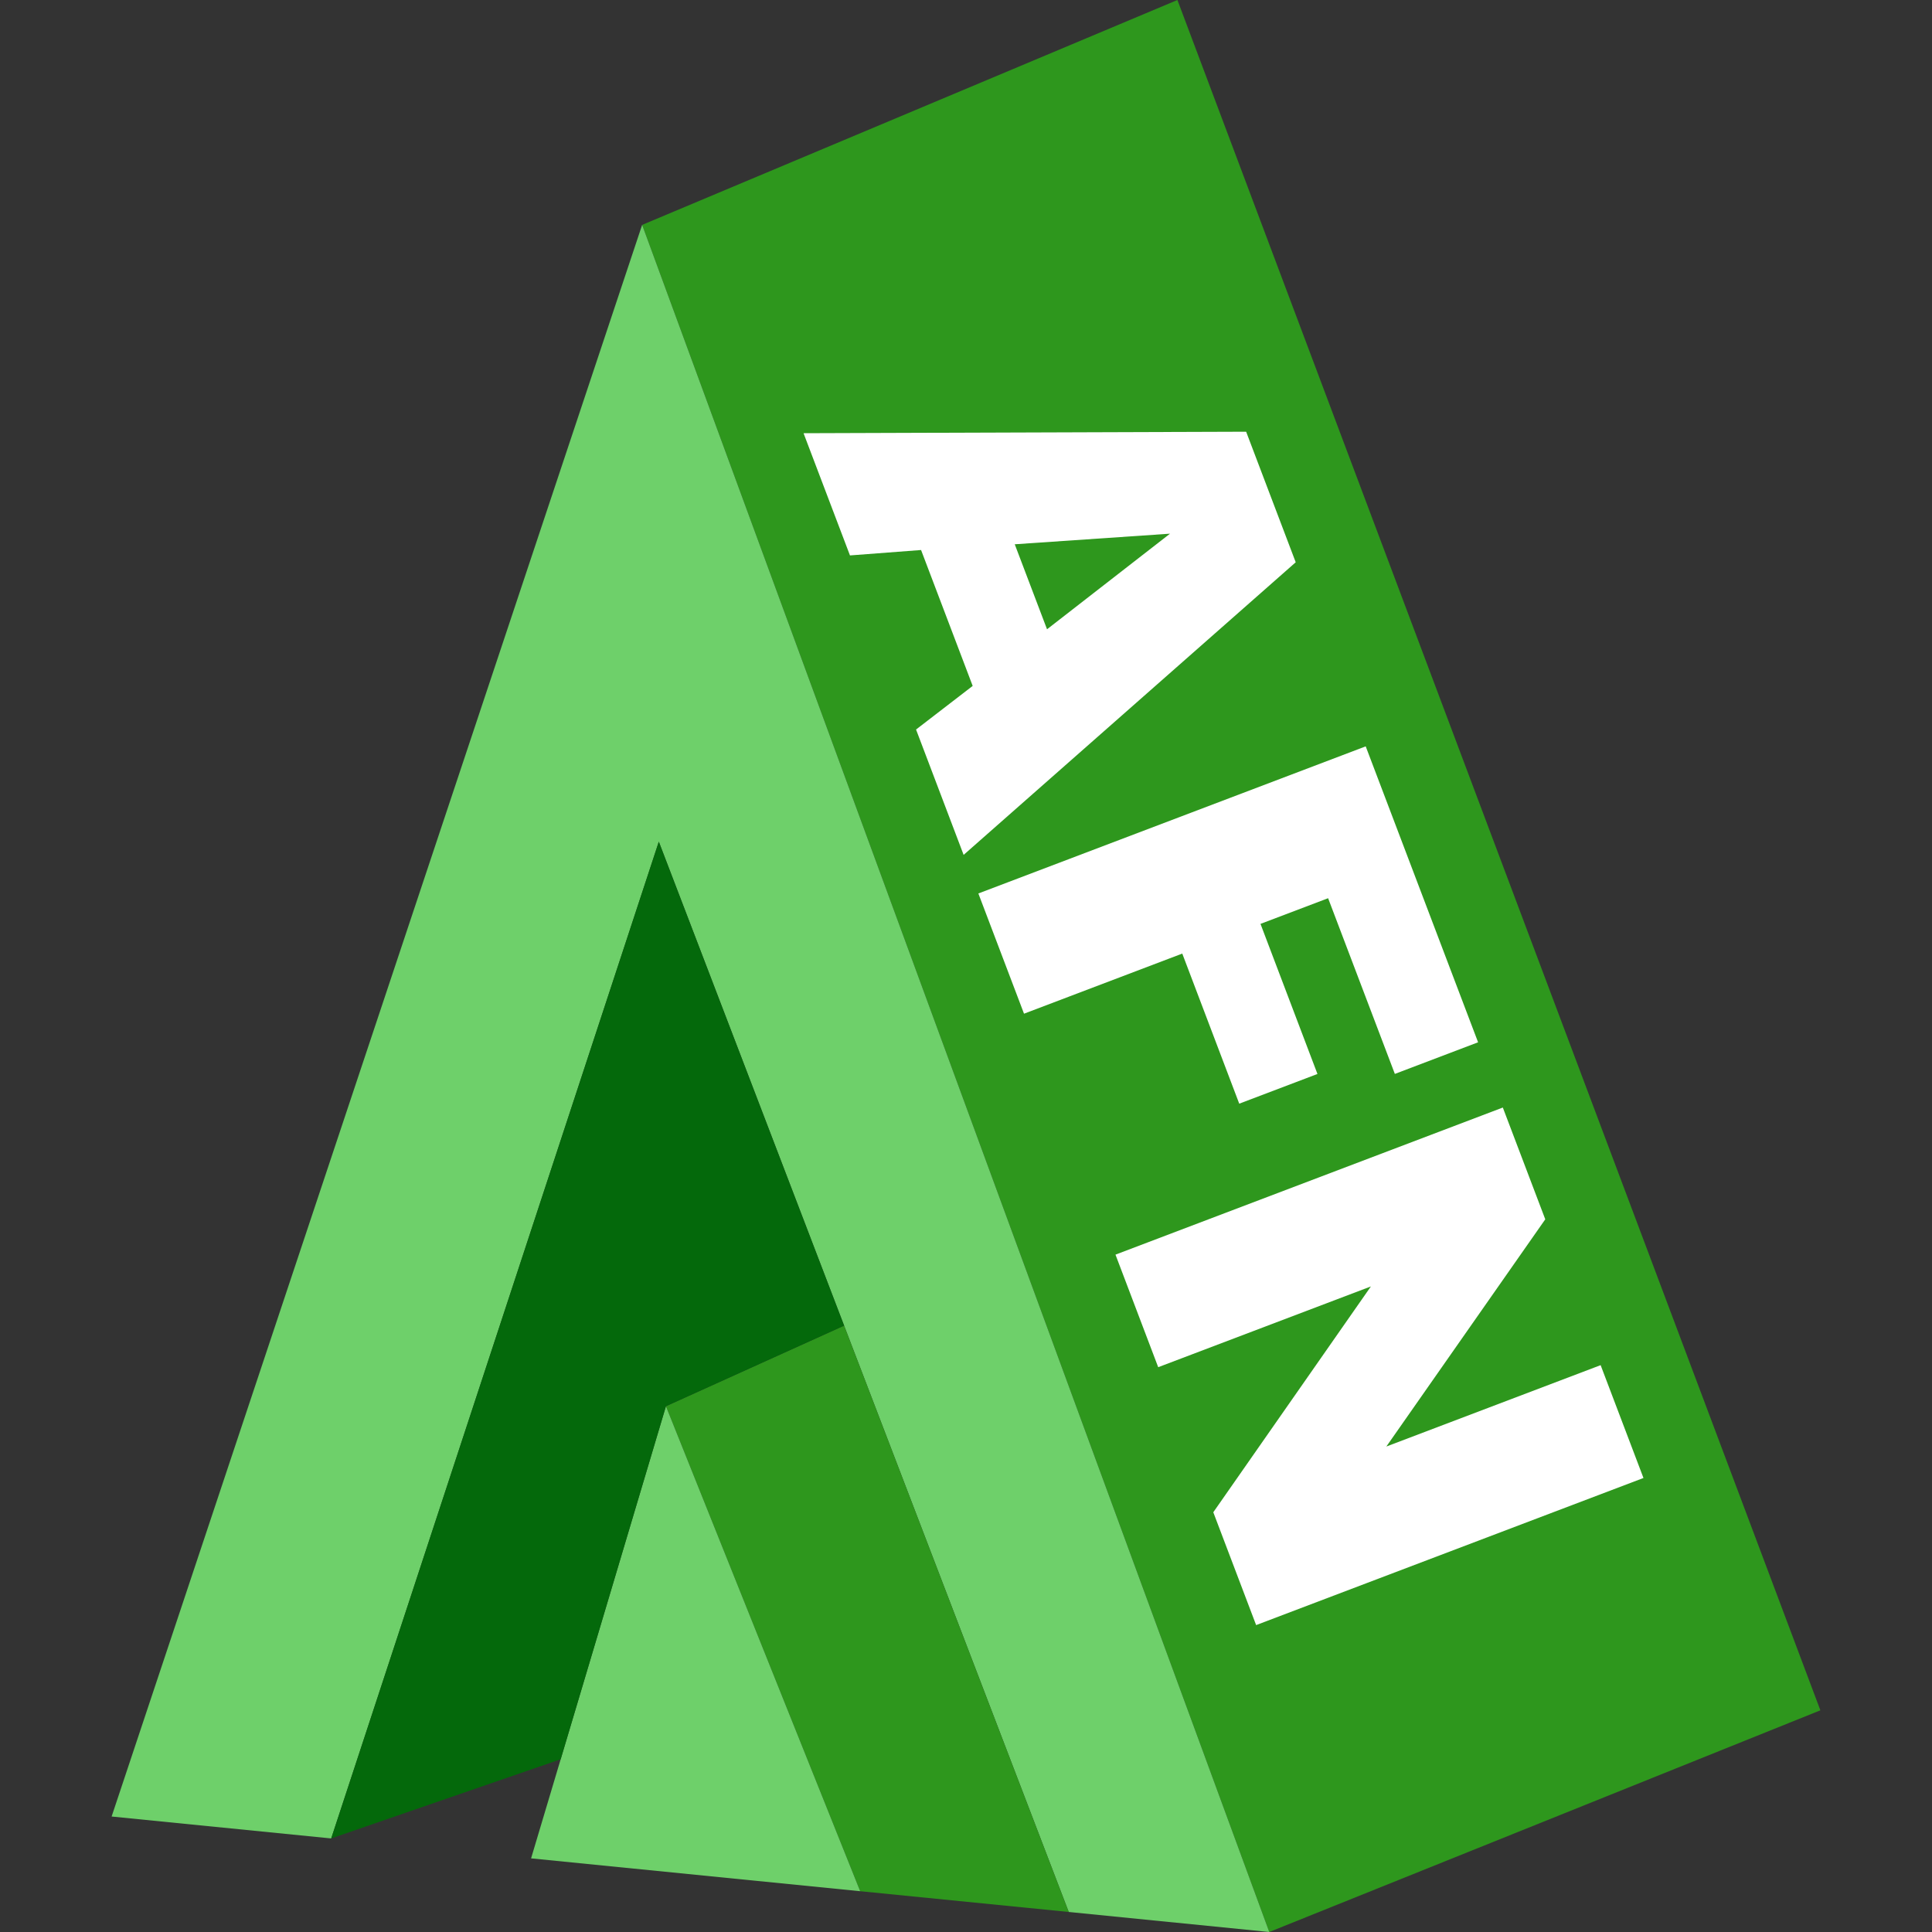
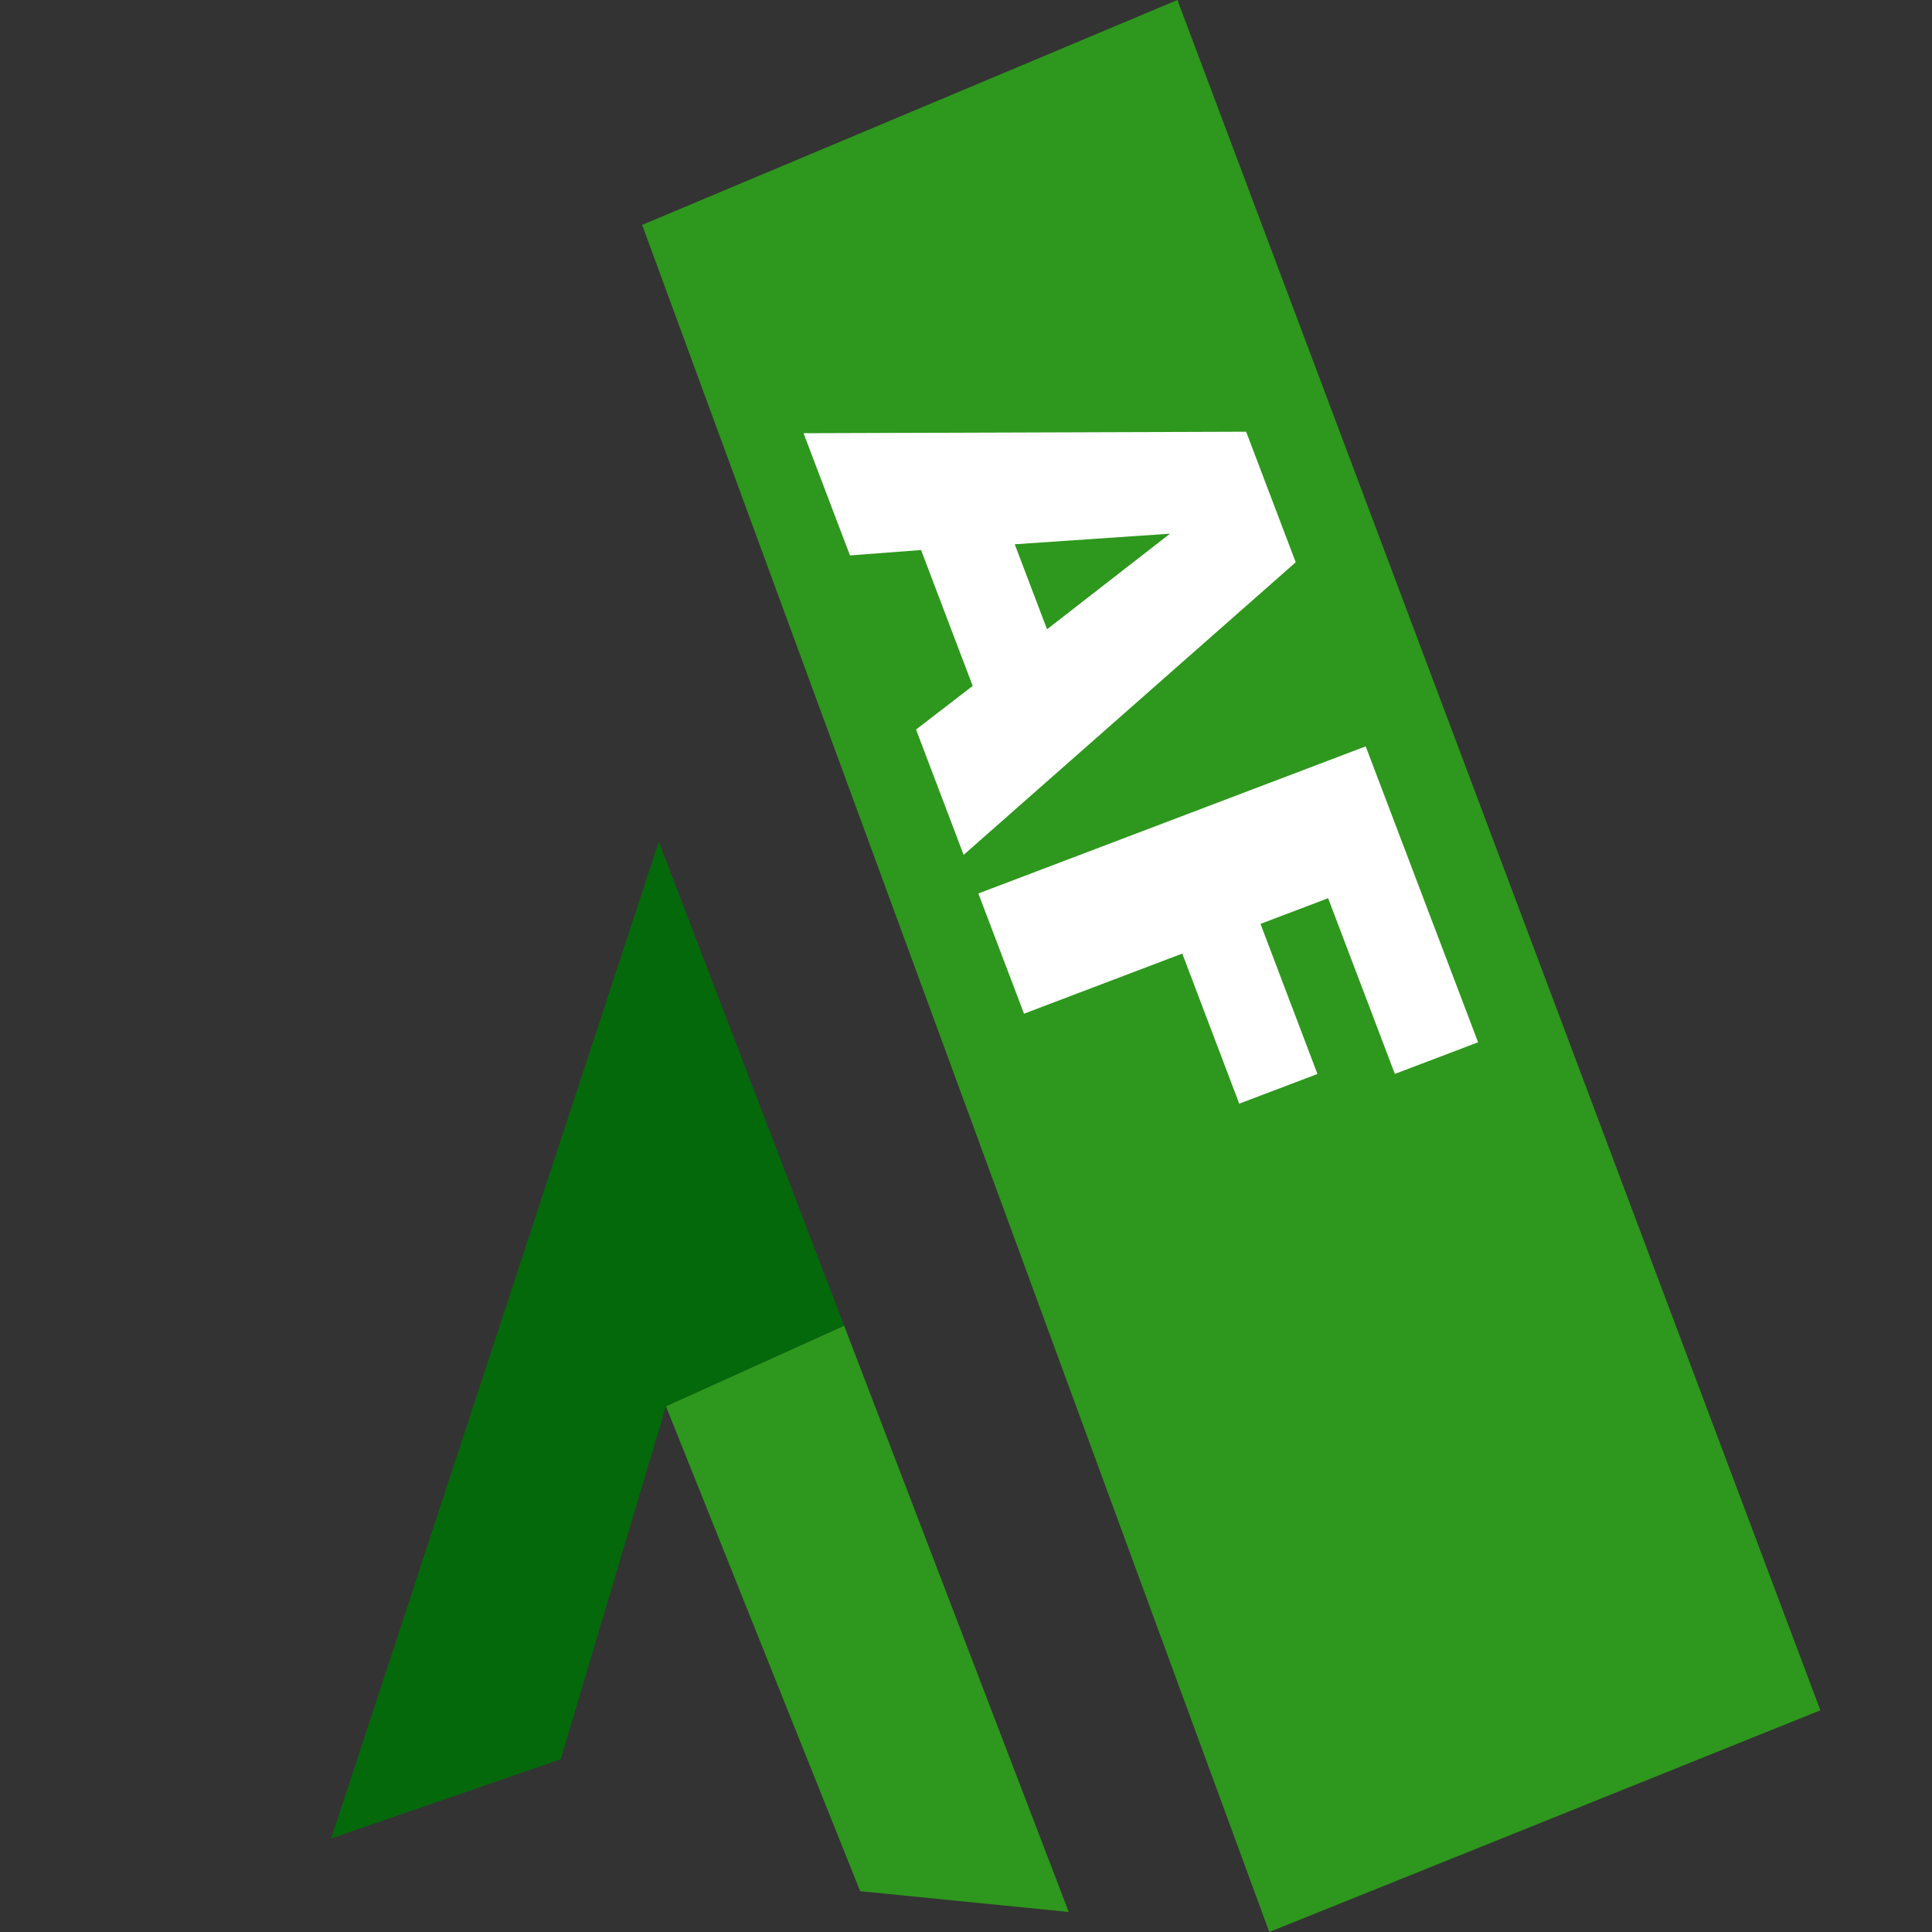
<svg xmlns="http://www.w3.org/2000/svg" version="1.1" id="Layer_1" x="0px" y="0px" viewBox="0 0 3500 3500" style="enable-background:new 0 0 3500 3500;" xml:space="preserve">
  <rect x="0" y="0" width="3500" height="3500" fill="#333333" stroke="none" />
  <style type="text/css">
	.st0{fill:#2E971D;}
	.st1{fill:#6ED06A;}
	.st2{fill:#04690B;}
	.st3{fill:#FFFFFF;}
</style>
  <polygon class="st0" points="3297.8,3098.4 2299.4,3500 1163.3,407.4 2133,0 " />
-   <polygon class="st1" points="2299.4,3500 1936.1,3463.7 1529.2,2401.5 1193.5,1524.8 600,3330.5 202.2,3290.8 1163.3,407.4 " />
  <polygon class="st0" points="1936.1,3463.7 1558.3,3426.1 1206.4,2547.5 1529.2,2401.5 " />
-   <polygon class="st1" points="1558.3,3426.1 962.1,3366.6 1015.7,3187.1 1206.4,2547.5 " />
  <polygon class="st2" points="1529.2,2401.5 1206.4,2547.5 1015.7,3187.1 600,3330.5 1193.5,1524.8 " />
  <g>
    <path class="st3" d="M1762.1,1242.6l-93.5-246.2l-128.8,9.8l-84.1-221.4l801.8-2.7l89.8,236.5l-601.6,530.1l-86.2-227.1   L1762.1,1242.6L1762.1,1242.6z M1896.8,1140l222.8-173.2l-281.3,19.2L1896.8,1140L1896.8,1140z" />
    <path class="st3" d="M2474.1,1352.1l203.6,536.1l-150.8,57.3L2406,1627.2l-122.5,46.5l103.2,271.9l-141.7,53.8l-103.2-271.9   l-286.7,108.9l-82.7-217.8L2474.1,1352.1L2474.1,1352.1z" />
-     <path class="st3" d="M2722.5,2006.4l76.9,202.5l-287.9,411.6l388.2-147.4l77.6,204.4l-701.7,266.5l-77.6-204.4l285.5-409.1   l-385.3,146.3l-77.4-203.9L2722.5,2006.4L2722.5,2006.4z" />
  </g>
</svg>